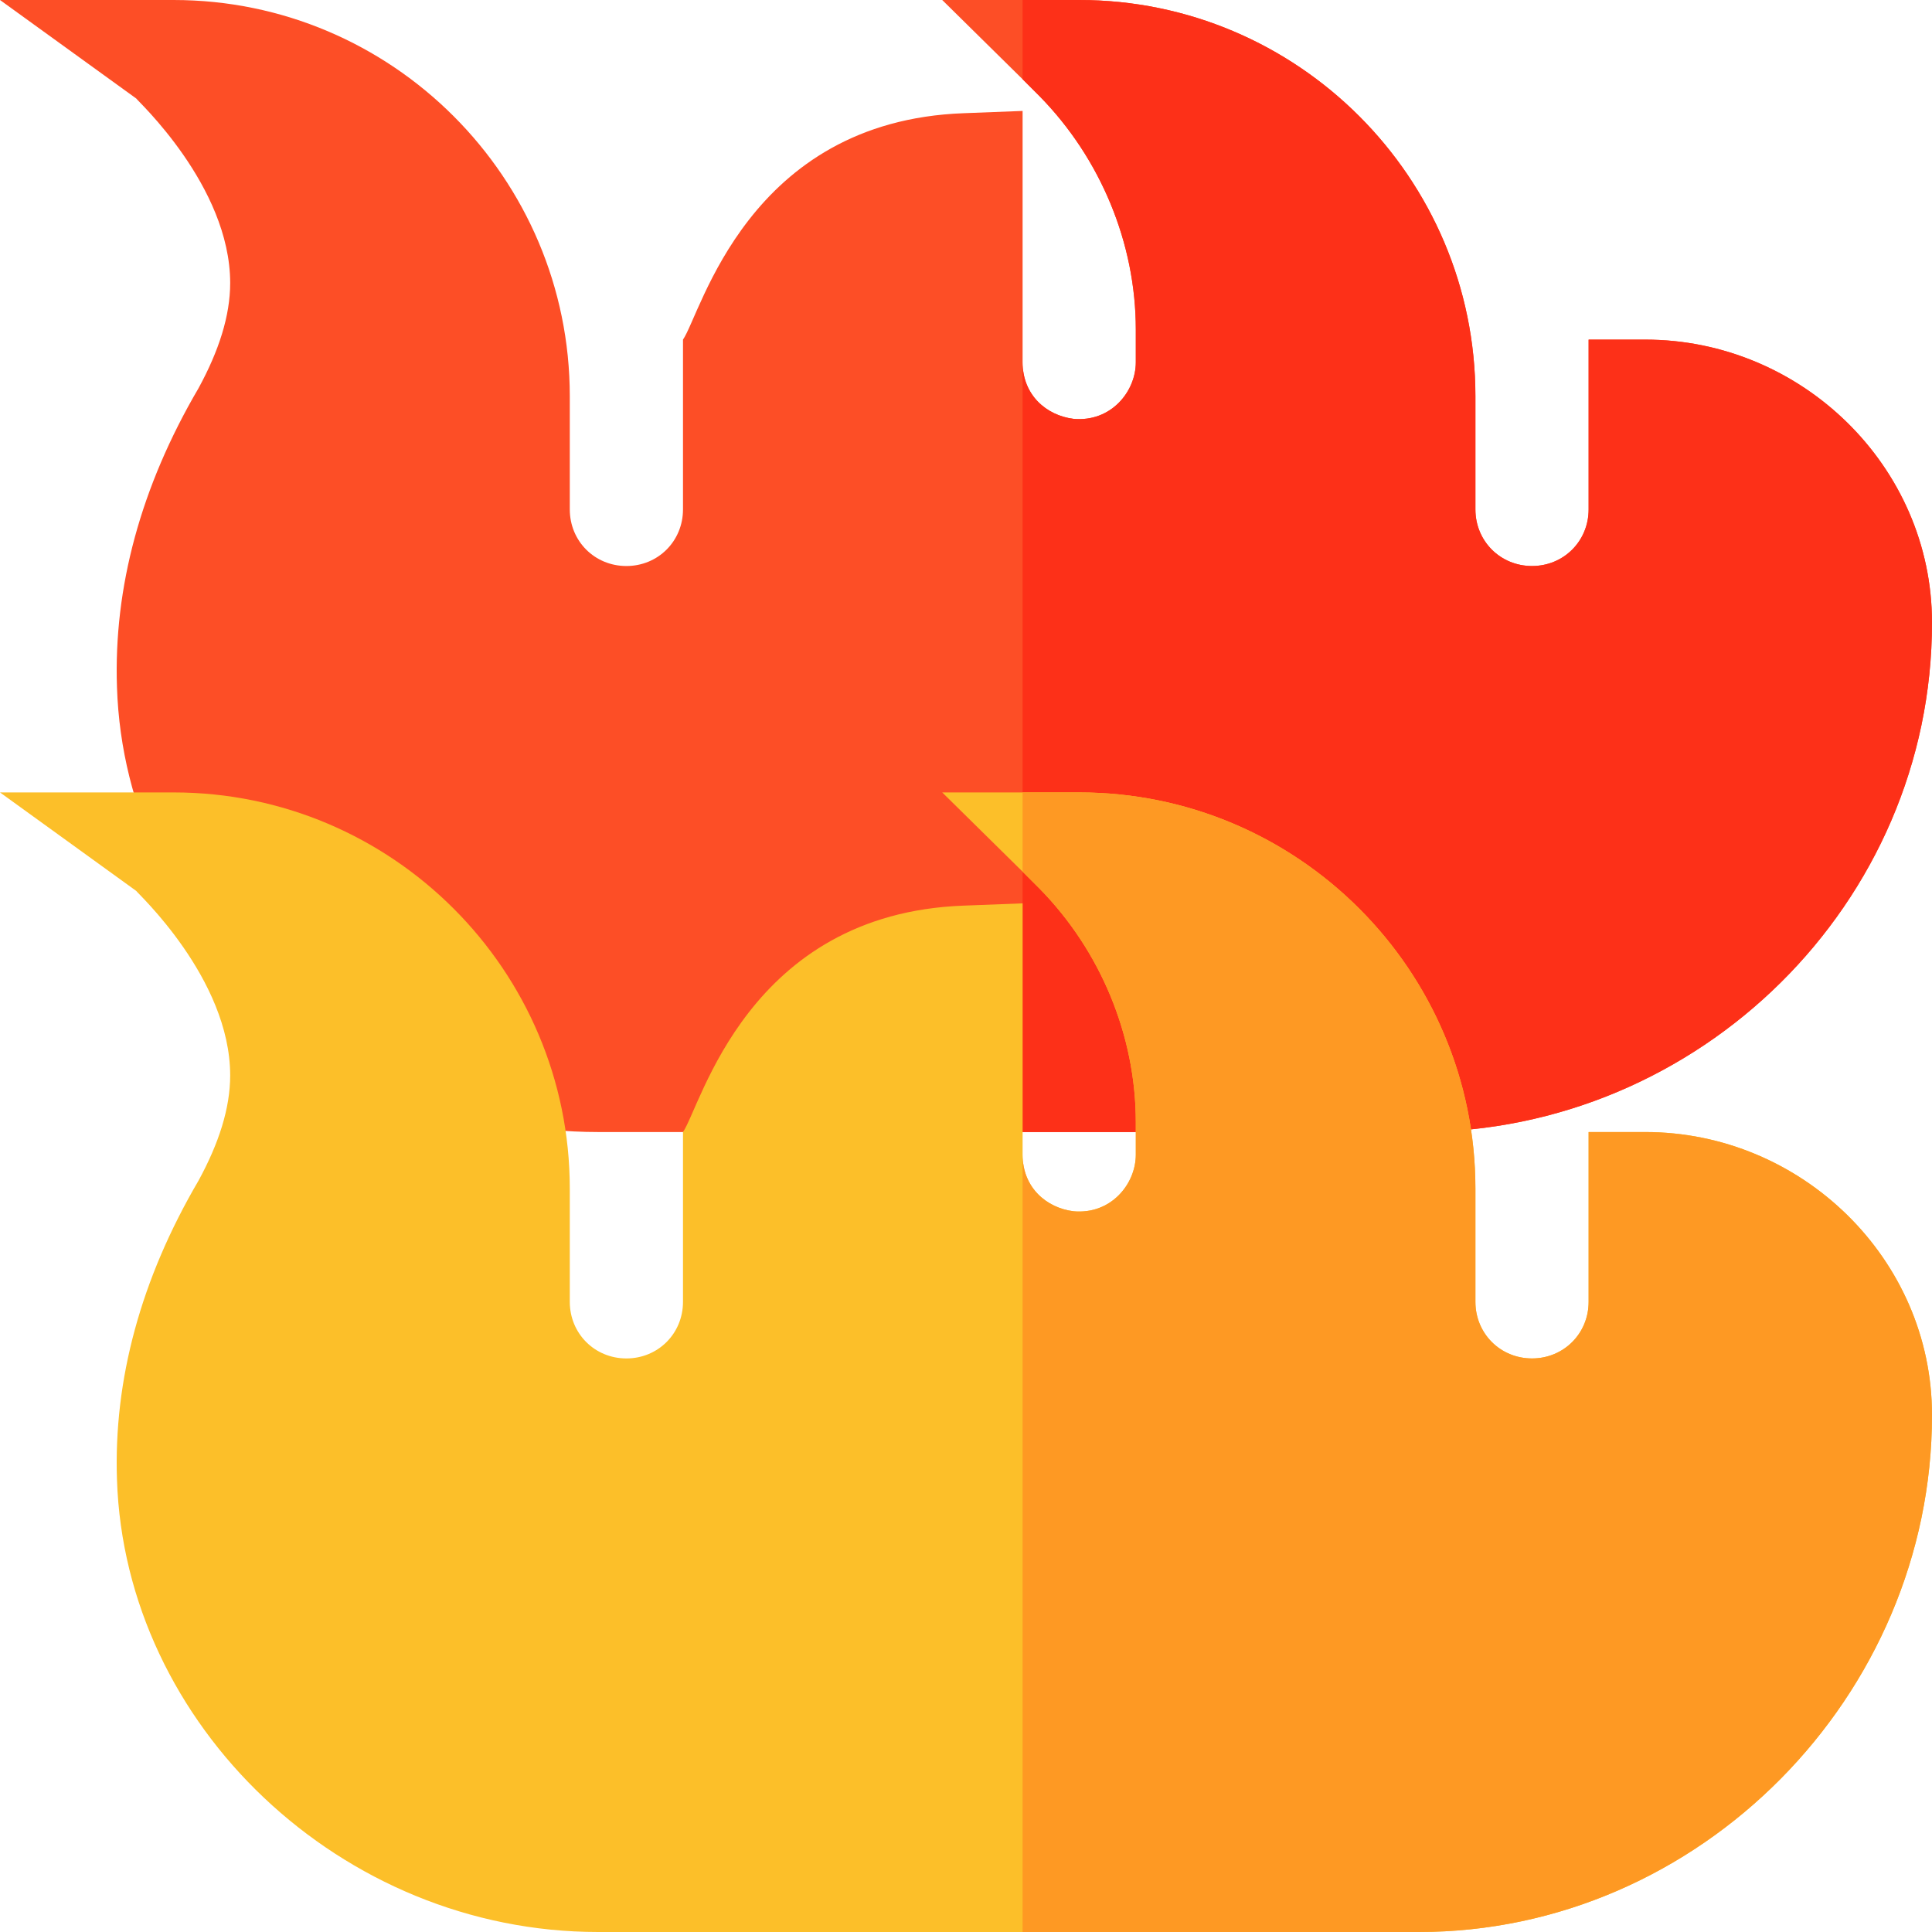
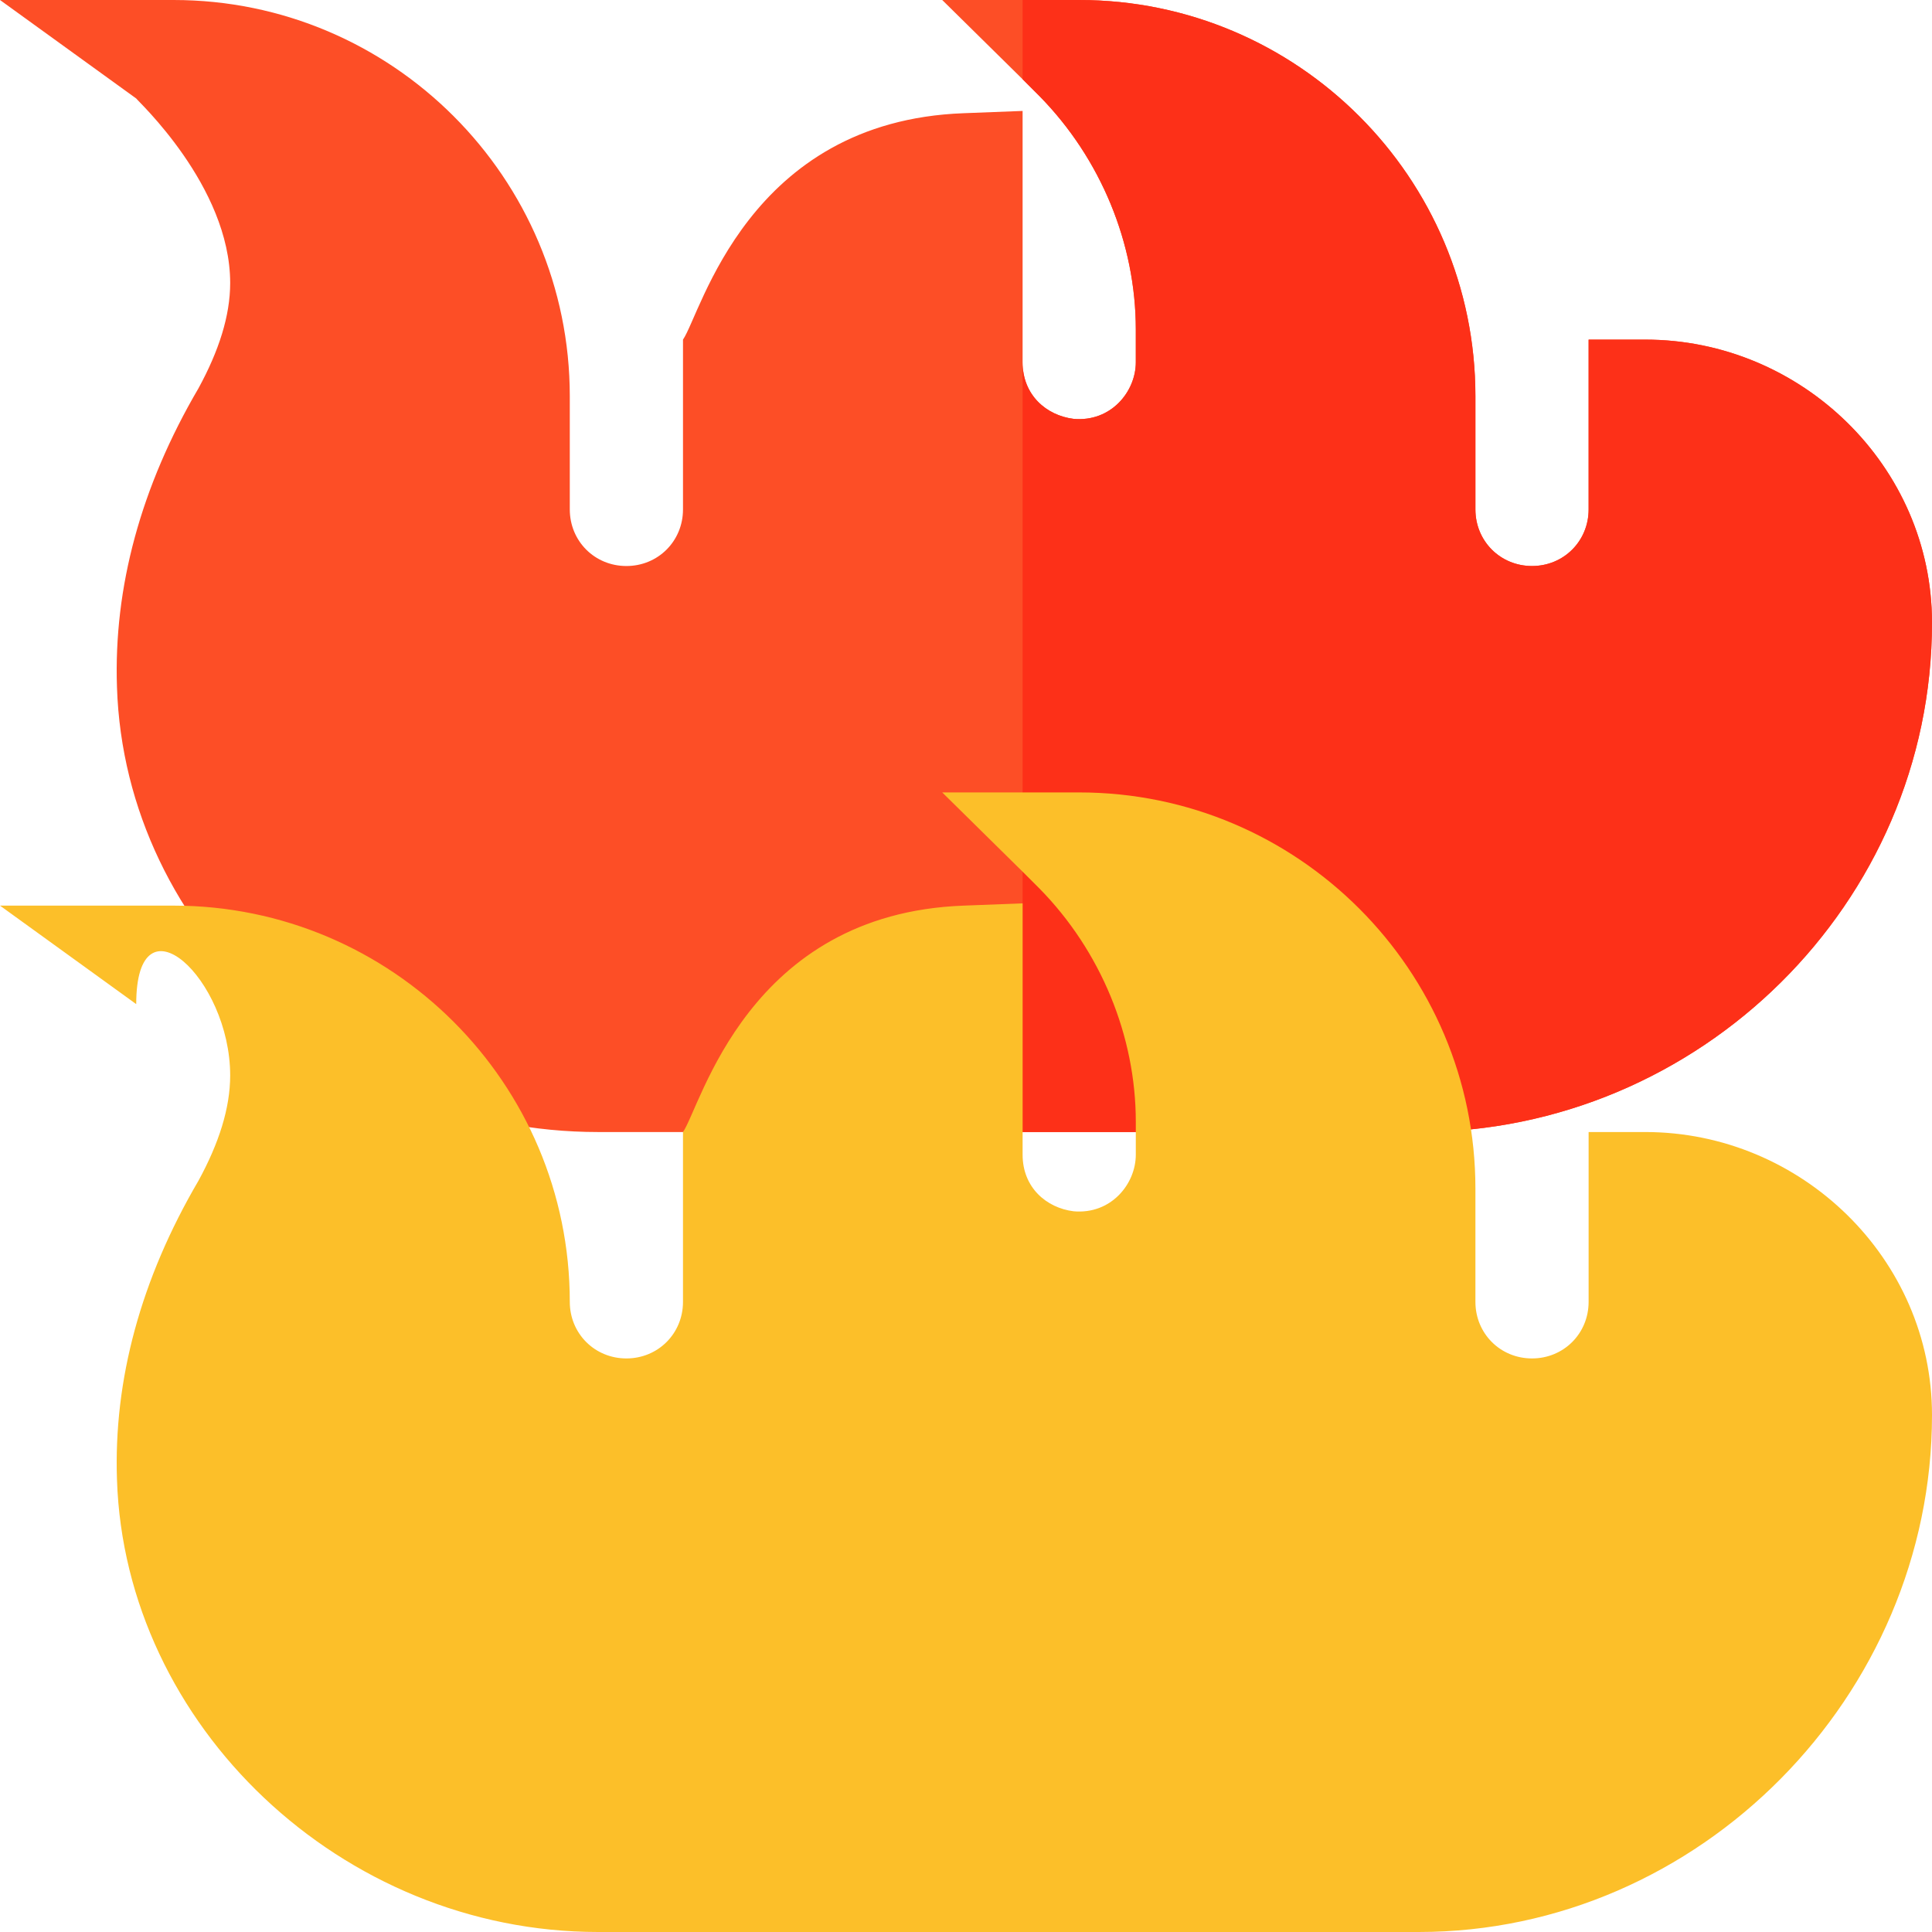
<svg xmlns="http://www.w3.org/2000/svg" version="1.1" id="Capa_1" x="0px" y="0px" viewBox="0 0 512 512" style="enable-background:new 0 0 512 512;" xml:space="preserve">
  <path style="fill:#FD4E26;" d="M436,90h-15v45c0,8.399-6.599,15-15,15s-15-6.601-15-15v-30C391,47.1,343.9,0,286,0h-36.301L271,21  l4.501,4.499c16.199,16.5,25.499,39,25.499,61.8V96c0,7.798-6.599,15.899-16.5,15c-7.2-0.901-13.5-6.301-13.5-15V29.399L255.399,30  C198.1,32.1,185.799,83.099,181,90v45c0,8.399-6.599,15-15,15s-15-6.601-15-15v-30C151,47.1,103.9,0,46,0H0l36.099,26.1  C36.099,26.4,61,49.2,61,75c0,8.699-2.999,17.999-8.401,27.9C37.301,129,30.099,155.7,31,182.1C33.1,247.2,90.399,300,158.5,300H376  c74.399,0,136-60.601,136-135C512,123.6,477.4,90,436,90z" />
  <path style="fill:#FD3018;" d="M512,165c0,74.399-61.601,135-136,135H271V96c0,8.699,6.301,14.099,13.5,15  c9.901,0.899,16.5-7.202,16.5-15v-8.701c0-22.8-9.3-45.3-25.499-61.8L271,21V0h15c57.9,0,105,47.1,105,105v30  c0,8.399,6.599,15,15,15s15-6.601,15-15V90h15C477.4,90,512,123.6,512,165z" />
-   <path style="fill:#FCBF29;" d="M436,300h-15v45c0,8.399-6.599,15-15,15s-15-6.601-15-15v-30c0-57.9-47.1-105-105-105h-36.301  L271,231l4.501,4.499c16.199,16.5,25.499,39,25.499,61.8V306c0,7.798-6.599,15.899-16.5,15c-7.2-0.901-13.5-6.301-13.5-15v-66.601  L255.399,240c-57.299,2.1-69.6,53.099-74.399,60v45c0,8.399-6.599,15-15,15s-15-6.601-15-15v-30c0-57.9-47.1-105-105-105H0  l36.099,26.1C36.099,236.4,61,259.2,61,285c0,8.699-2.999,17.999-8.401,27.9C37.301,339,30.099,365.7,31,392.1  C33.1,457.2,90.399,512,158.5,512H376c74.399,0,136-62.601,136-137C512,333.6,477.4,300,436,300z" />
-   <path style="fill:#FE9923;" d="M512,375c0,74.399-61.601,137-136,137H271V306c0,8.699,6.301,14.099,13.5,15  c9.901,0.899,16.5-7.202,16.5-15v-8.701c0-22.8-9.3-45.3-25.499-61.8L271,231v-21h15c57.9,0,105,47.1,105,105v30  c0,8.399,6.599,15,15,15s15-6.601,15-15v-45h15C477.4,300,512,333.6,512,375z" />
+   <path style="fill:#FCBF29;" d="M436,300h-15v45c0,8.399-6.599,15-15,15s-15-6.601-15-15v-30c0-57.9-47.1-105-105-105h-36.301  L271,231l4.501,4.499c16.199,16.5,25.499,39,25.499,61.8V306c0,7.798-6.599,15.899-16.5,15c-7.2-0.901-13.5-6.301-13.5-15v-66.601  L255.399,240c-57.299,2.1-69.6,53.099-74.399,60v45c0,8.399-6.599,15-15,15s-15-6.601-15-15c0-57.9-47.1-105-105-105H0  l36.099,26.1C36.099,236.4,61,259.2,61,285c0,8.699-2.999,17.999-8.401,27.9C37.301,339,30.099,365.7,31,392.1  C33.1,457.2,90.399,512,158.5,512H376c74.399,0,136-62.601,136-137C512,333.6,477.4,300,436,300z" />
  <g>
</g>
  <g>
</g>
  <g>
</g>
  <g>
</g>
  <g>
</g>
  <g>
</g>
  <g>
</g>
  <g>
</g>
  <g>
</g>
  <g>
</g>
  <g>
</g>
  <g>
</g>
  <g>
</g>
  <g>
</g>
  <g>
</g>
</svg>